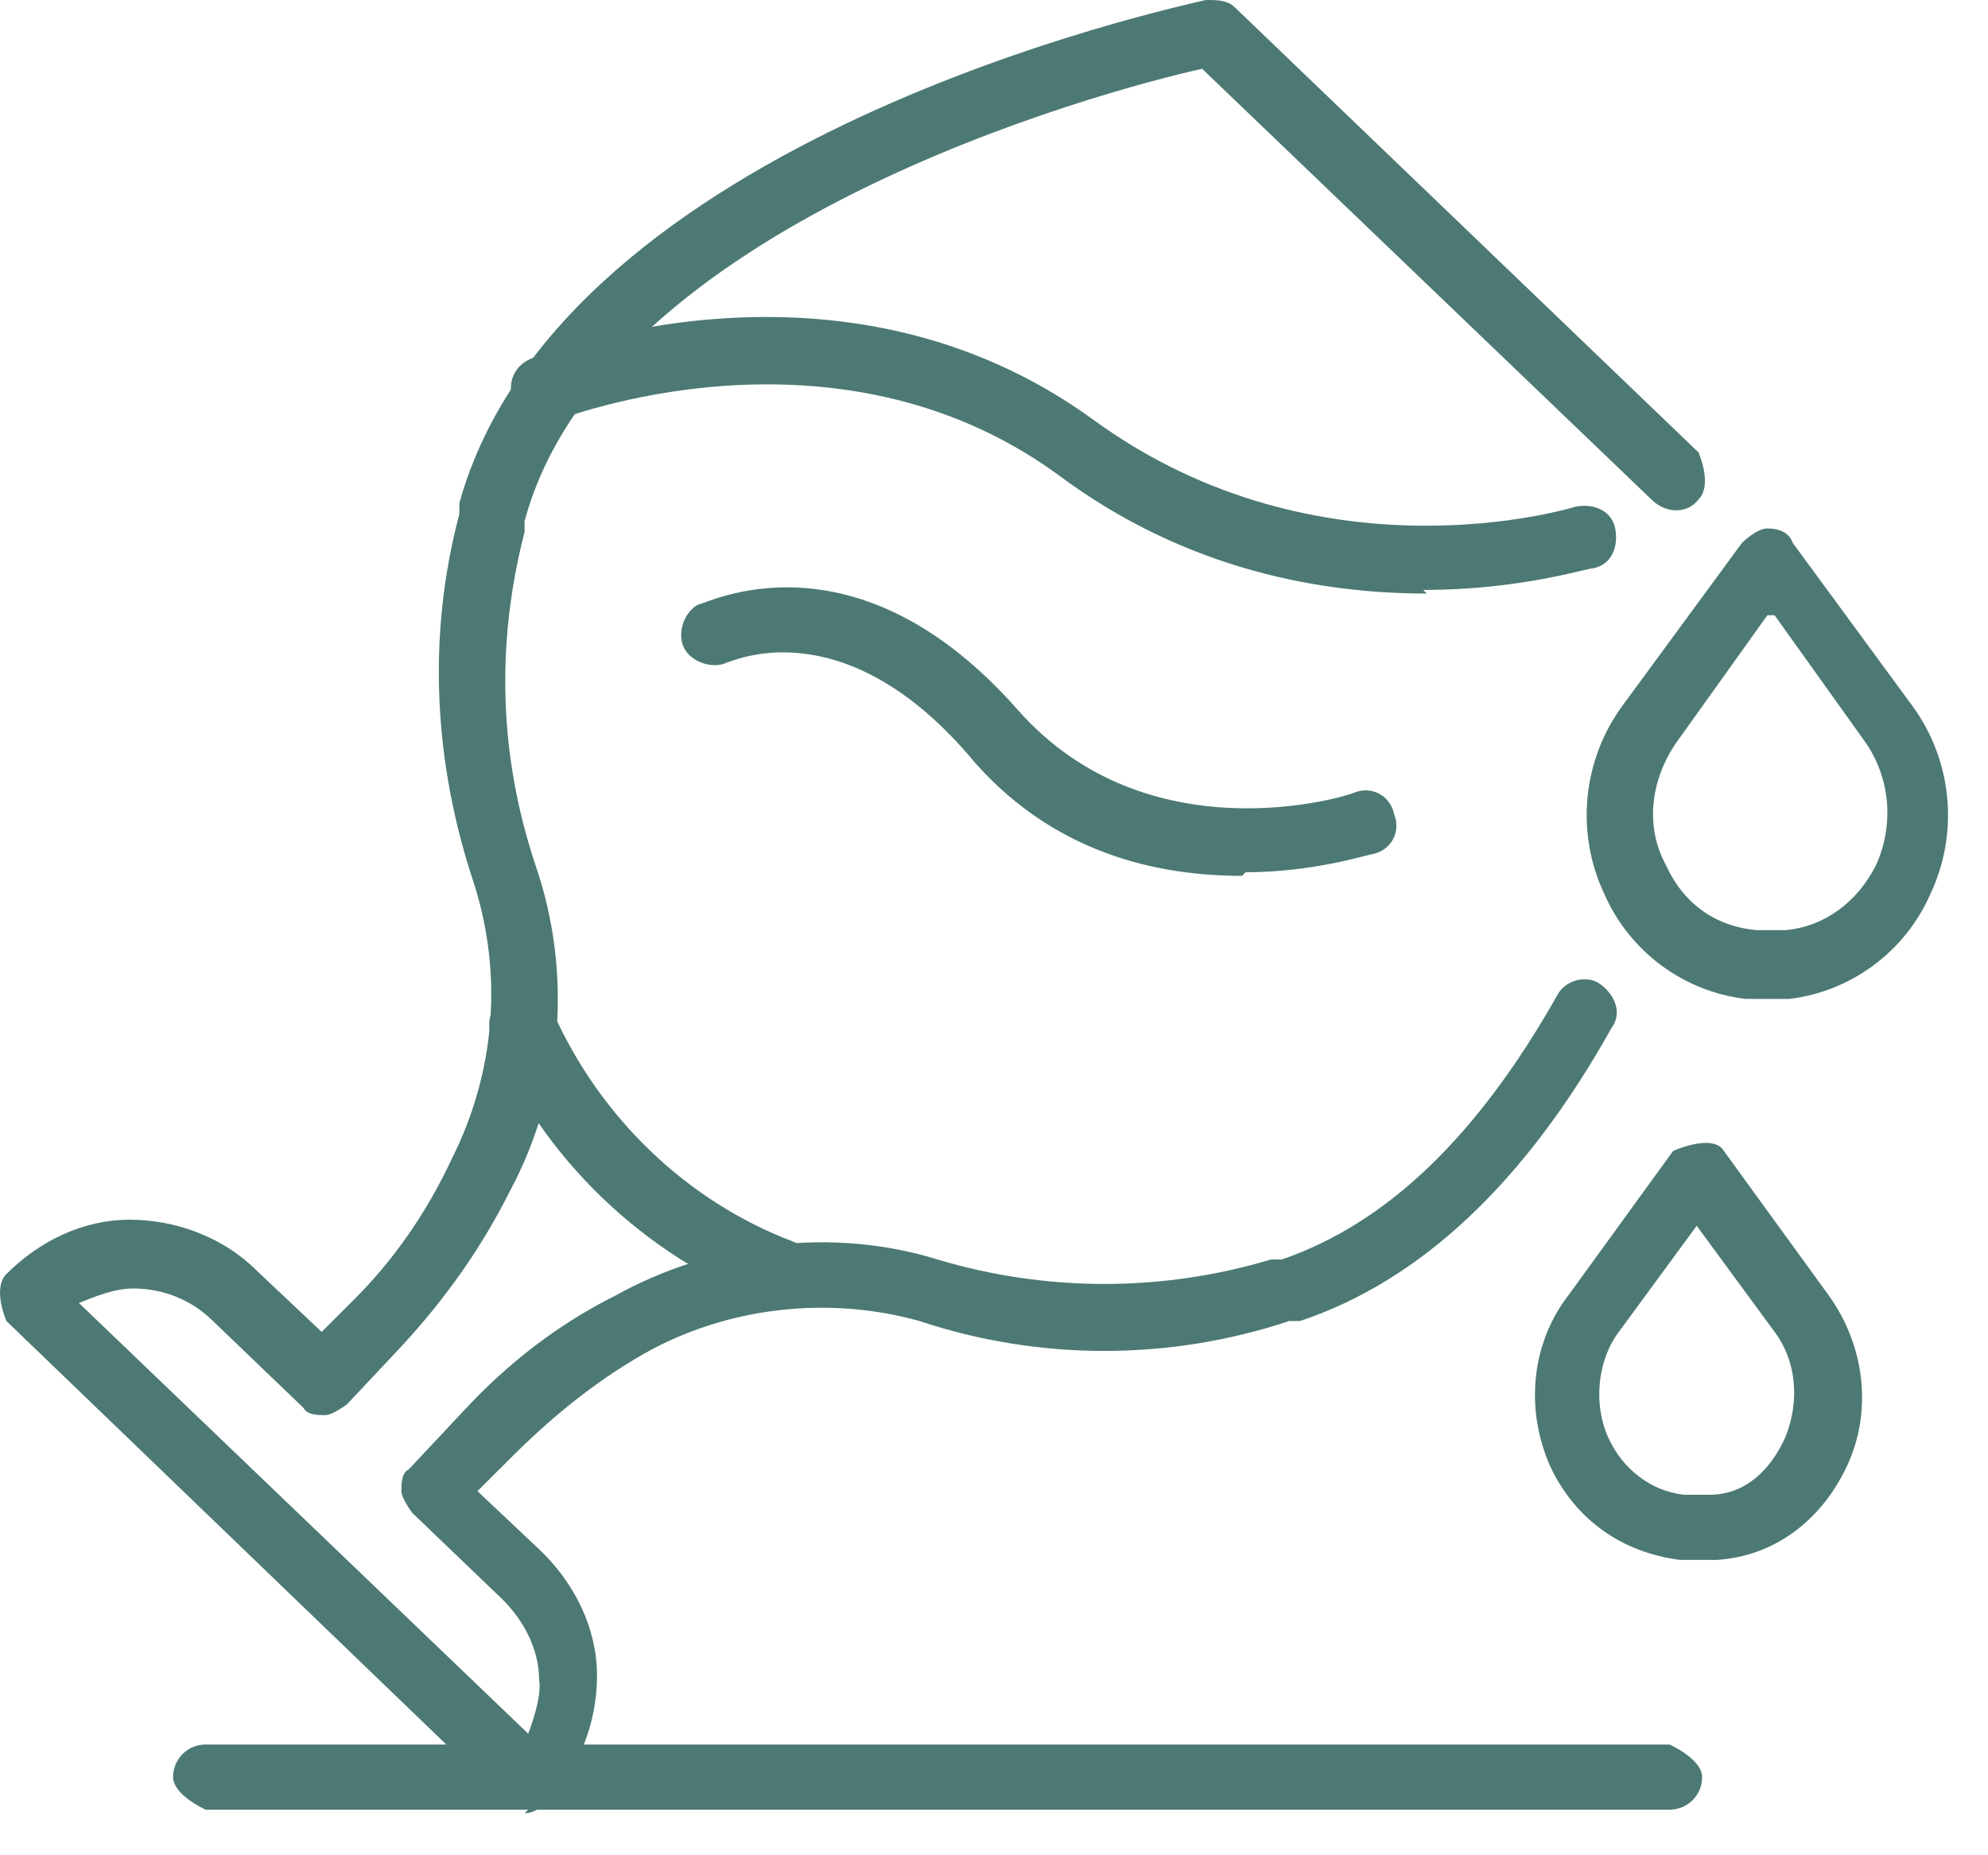
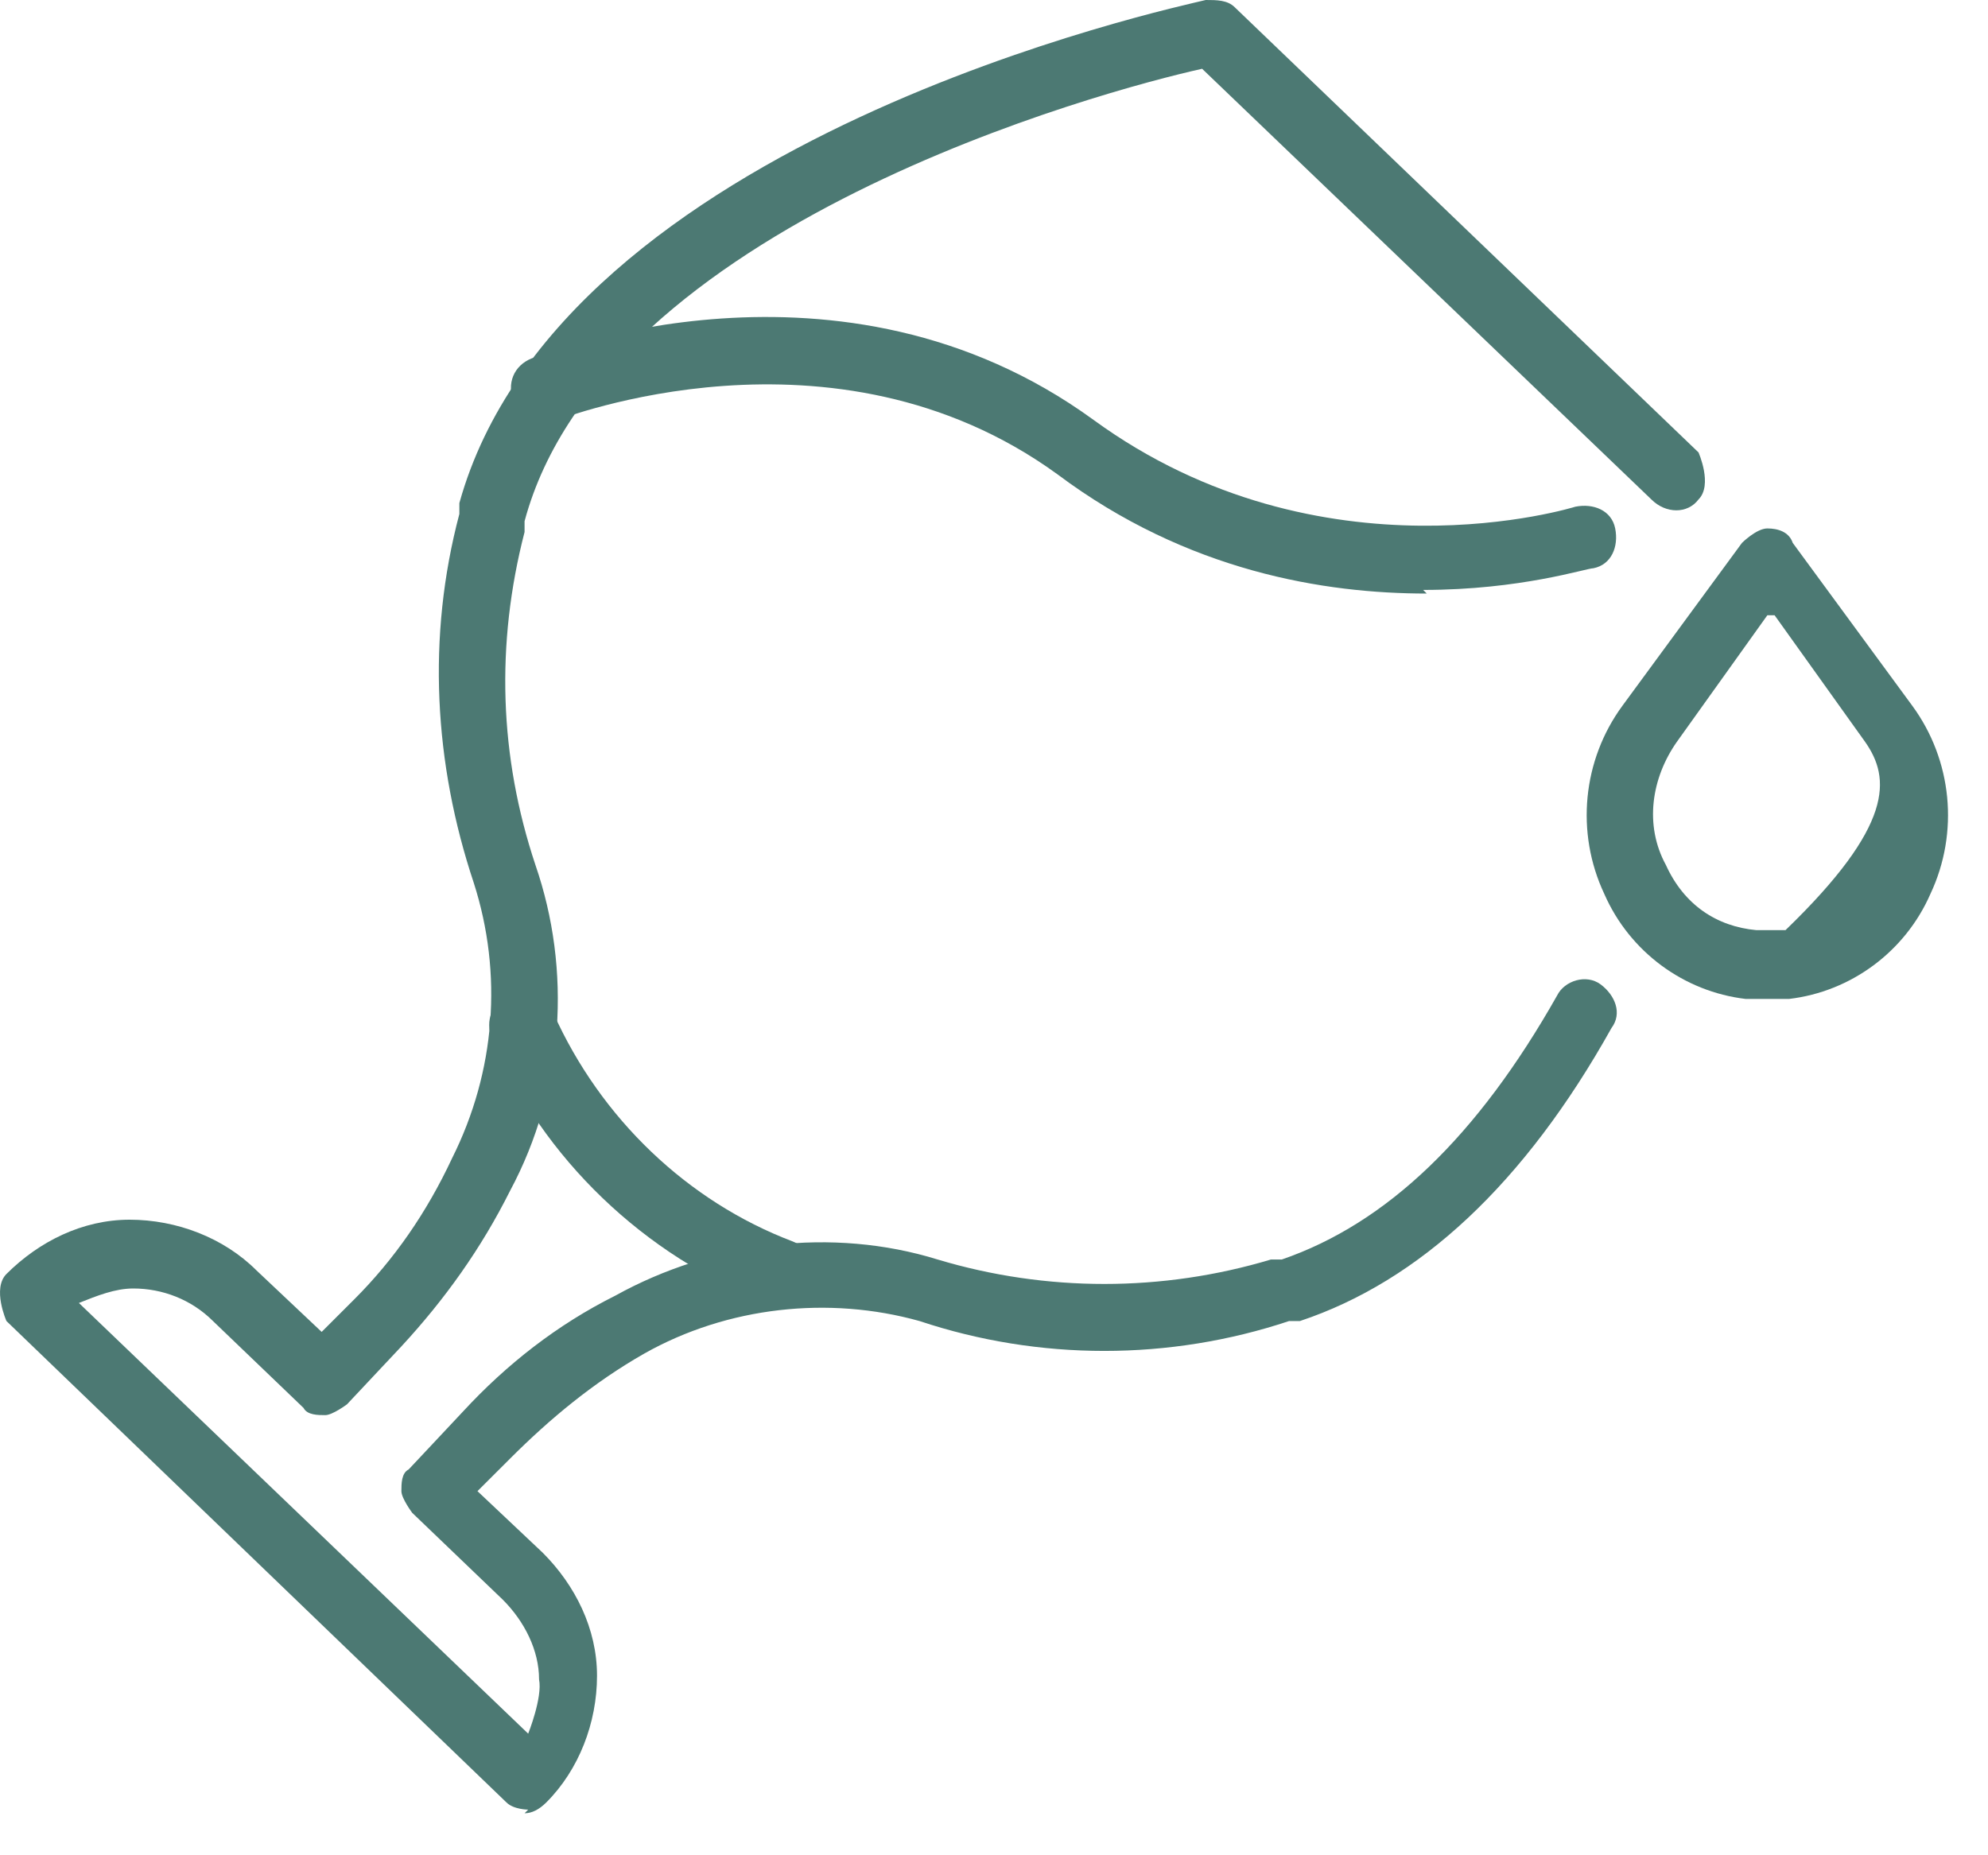
<svg xmlns="http://www.w3.org/2000/svg" width="45" height="42" viewBox="0 0 45 42" fill="none">
  <path d="M11.956 40.967C11.956 40.967 11.628 40.967 11.464 40.804L0.146 29.906C0.146 29.906 -0.182 29.169 0.146 28.841C0.884 28.104 1.868 27.612 2.934 27.612C4.001 27.612 5.067 28.022 5.805 28.759L7.281 30.152L8.019 29.415C8.922 28.513 9.66 27.448 10.234 26.219C11.218 24.253 11.382 22.041 10.726 19.992C9.824 17.288 9.66 14.421 10.398 11.635V11.389C12.694 3.114 26.637 0.164 27.293 0C27.539 0 27.785 -4.05957e-06 27.949 0.164L38.447 10.242C38.447 10.242 38.775 10.979 38.447 11.307C38.201 11.635 37.709 11.635 37.381 11.307L27.211 1.557C24.997 2.048 13.678 5.08 11.874 11.799V12.044C11.218 14.584 11.3 17.124 12.12 19.582C12.94 21.959 12.776 24.662 11.546 26.957C10.89 28.267 10.07 29.415 9.086 30.48L7.855 31.791C7.855 31.791 7.527 32.036 7.363 32.036C7.199 32.036 6.953 32.036 6.871 31.873L4.821 29.906C4.329 29.415 3.672 29.169 3.016 29.169C2.606 29.169 2.196 29.333 1.786 29.497L11.956 39.247C11.956 39.247 12.284 38.427 12.202 38.018C12.202 37.362 11.874 36.707 11.382 36.215L9.332 34.249C9.332 34.249 9.086 33.921 9.086 33.757C9.086 33.593 9.086 33.347 9.25 33.266L10.48 31.955C11.464 30.889 12.612 29.988 13.925 29.333C16.139 28.104 18.846 27.776 21.224 28.513C23.684 29.251 26.309 29.251 28.769 28.513H29.015C31.394 27.694 33.444 25.727 35.249 22.532C35.413 22.204 35.905 22.041 36.233 22.286C36.561 22.532 36.725 22.942 36.479 23.27C34.511 26.793 32.132 29.005 29.425 29.906H29.18C26.473 30.808 23.52 30.808 20.814 29.906C18.764 29.333 16.467 29.578 14.581 30.644C13.432 31.299 12.448 32.118 11.546 33.02L10.808 33.757L12.284 35.15C13.022 35.888 13.514 36.871 13.514 37.936C13.514 39.001 13.104 40.066 12.366 40.804C12.202 40.967 12.038 41.049 11.874 41.049L11.956 40.967Z" fill="#4C7973" />
  <path d="M17.615 29.497C17.615 29.497 17.451 29.497 17.369 29.497C14.581 28.431 12.284 26.219 11.136 23.515C10.972 23.106 11.136 22.696 11.546 22.532C11.956 22.368 12.366 22.532 12.53 22.942C13.596 25.318 15.565 27.202 17.943 28.104C18.353 28.267 18.517 28.677 18.353 29.087C18.271 29.415 17.943 29.578 17.697 29.578L17.615 29.497Z" fill="#4C7973" />
-   <path d="M40.005 22.614C40.005 22.614 39.678 22.614 39.513 22.614C38.119 22.45 36.889 21.549 36.315 20.238C35.659 18.845 35.823 17.206 36.725 15.977L39.431 12.29C39.431 12.29 39.76 11.963 40.005 11.963C40.252 11.963 40.498 12.044 40.58 12.29L43.286 15.977C44.188 17.206 44.352 18.845 43.696 20.238C43.122 21.549 41.892 22.45 40.498 22.614C40.334 22.614 40.17 22.614 40.005 22.614ZM40.005 13.929L37.955 16.797C37.381 17.616 37.217 18.681 37.709 19.582C38.119 20.484 38.857 20.975 39.76 21.057C40.005 21.057 40.17 21.057 40.416 21.057C41.318 20.975 42.056 20.402 42.466 19.582C42.876 18.681 42.794 17.616 42.22 16.797L40.17 13.929H40.005Z" fill="#4C7973" />
-   <path d="M38.447 35.314C38.447 35.314 38.201 35.314 38.037 35.314C36.725 35.15 35.659 34.413 35.085 33.184C34.511 31.873 34.675 30.398 35.495 29.333L37.873 26.055C37.873 26.055 38.775 25.646 39.021 26.055L41.4 29.333C42.22 30.48 42.384 31.955 41.81 33.184C41.236 34.413 40.17 35.232 38.857 35.314C38.693 35.314 38.611 35.314 38.447 35.314ZM38.447 27.694L36.643 30.152C36.151 30.808 36.069 31.791 36.397 32.528C36.725 33.266 37.381 33.757 38.119 33.839C38.283 33.839 38.529 33.839 38.693 33.839C39.514 33.839 40.088 33.266 40.416 32.528C40.744 31.709 40.662 30.808 40.17 30.152L38.365 27.694H38.447Z" fill="#4C7973" />
+   <path d="M40.005 22.614C40.005 22.614 39.678 22.614 39.513 22.614C38.119 22.45 36.889 21.549 36.315 20.238C35.659 18.845 35.823 17.206 36.725 15.977L39.431 12.29C39.431 12.29 39.76 11.963 40.005 11.963C40.252 11.963 40.498 12.044 40.58 12.29L43.286 15.977C44.188 17.206 44.352 18.845 43.696 20.238C43.122 21.549 41.892 22.45 40.498 22.614C40.334 22.614 40.17 22.614 40.005 22.614ZM40.005 13.929L37.955 16.797C37.381 17.616 37.217 18.681 37.709 19.582C38.119 20.484 38.857 20.975 39.76 21.057C40.005 21.057 40.17 21.057 40.416 21.057C42.876 18.681 42.794 17.616 42.22 16.797L40.17 13.929H40.005Z" fill="#4C7973" />
  <path d="M32.296 13.437C30 13.437 26.883 12.946 23.93 10.733C18.846 7.046 12.694 9.504 12.612 9.504C12.202 9.668 11.792 9.504 11.628 9.095C11.464 8.685 11.628 8.275 12.038 8.112C12.284 8.03 19.009 5.326 24.751 9.504C29.918 13.273 35.659 11.471 35.659 11.471C36.069 11.389 36.479 11.553 36.561 11.962C36.643 12.372 36.479 12.782 36.069 12.864C35.905 12.864 34.428 13.355 32.214 13.355L32.296 13.437Z" fill="#4C7973" />
-   <path d="M37.791 40.968H4.657C4.657 40.968 3.918 40.64 3.918 40.23C3.918 39.82 4.246 39.493 4.657 39.493H37.791C37.791 39.493 38.529 39.82 38.529 40.23C38.529 40.64 38.201 40.968 37.791 40.968Z" fill="#4C7973" />
-   <path d="M28.113 19.828C26.227 19.828 23.767 19.337 21.88 17.043C19.01 13.765 16.549 14.994 16.467 14.994C16.139 15.158 15.647 14.994 15.483 14.666C15.319 14.339 15.483 13.847 15.811 13.683C15.975 13.683 19.338 11.881 23.028 16.059C25.981 19.419 30.492 18.026 30.656 17.944C31.066 17.78 31.476 18.026 31.558 18.435C31.722 18.845 31.476 19.255 31.066 19.337C30.984 19.337 29.754 19.746 28.195 19.746L28.113 19.828Z" fill="#4C7973" />
</svg>